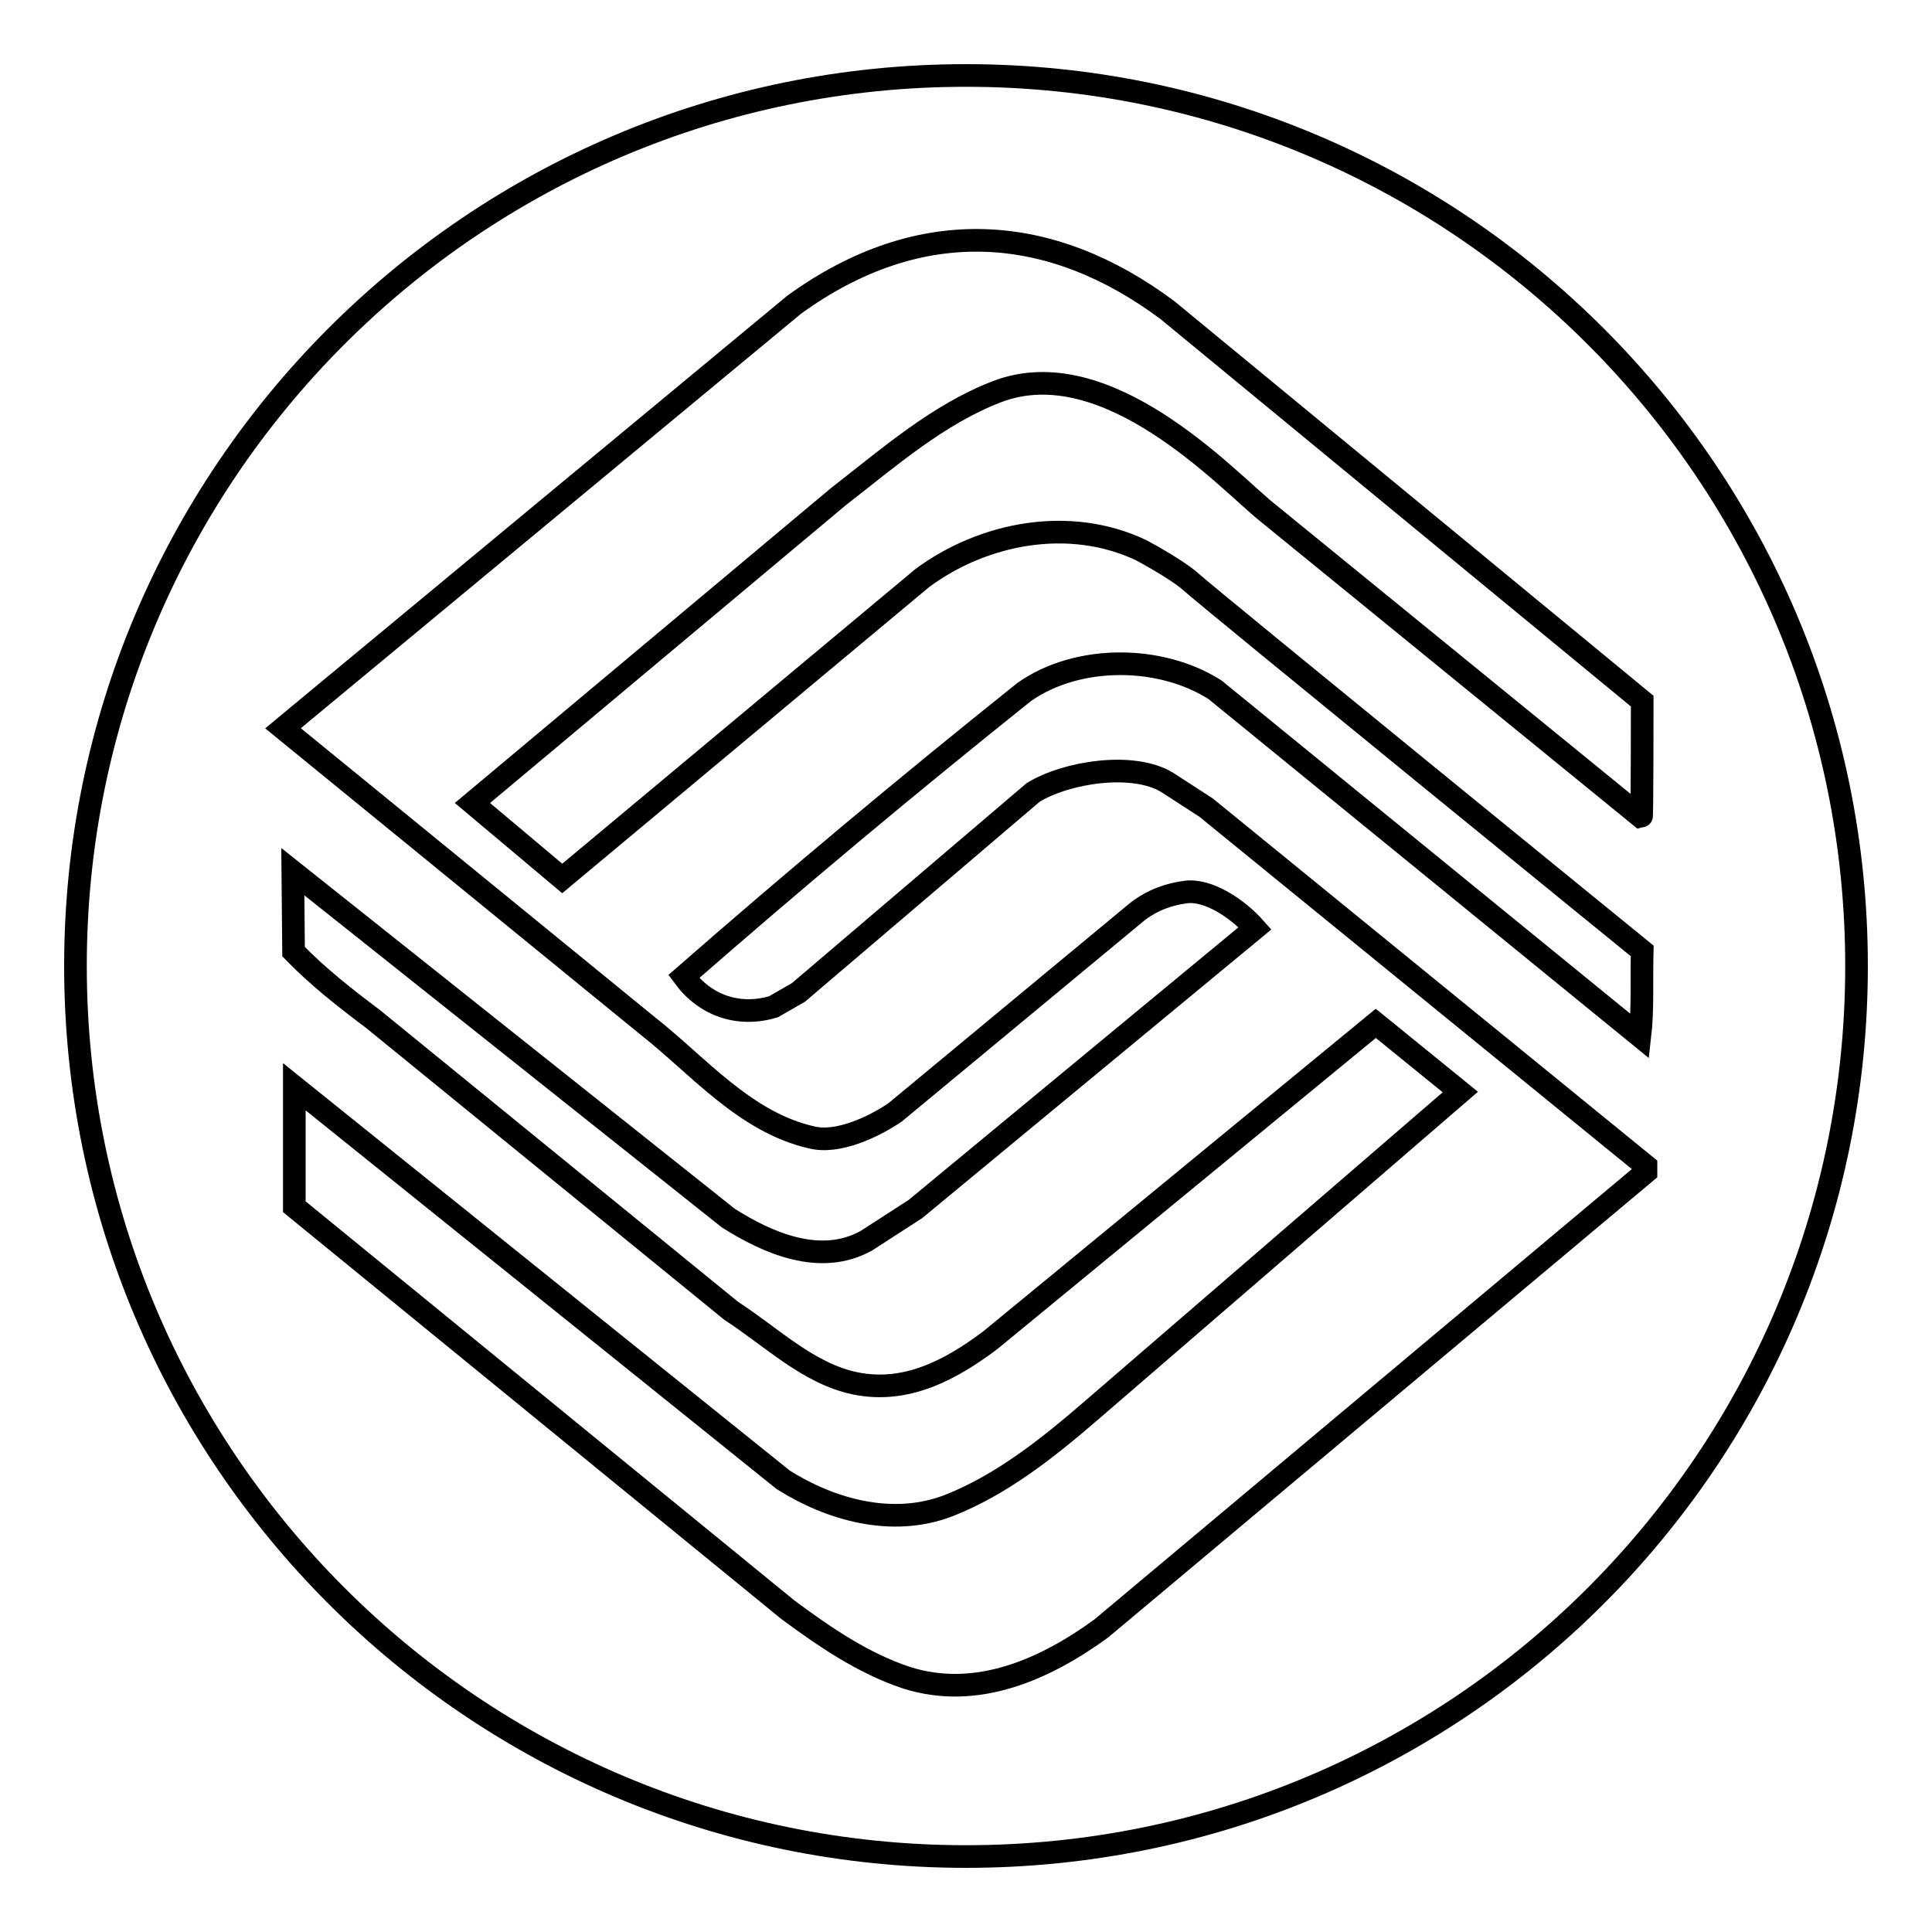
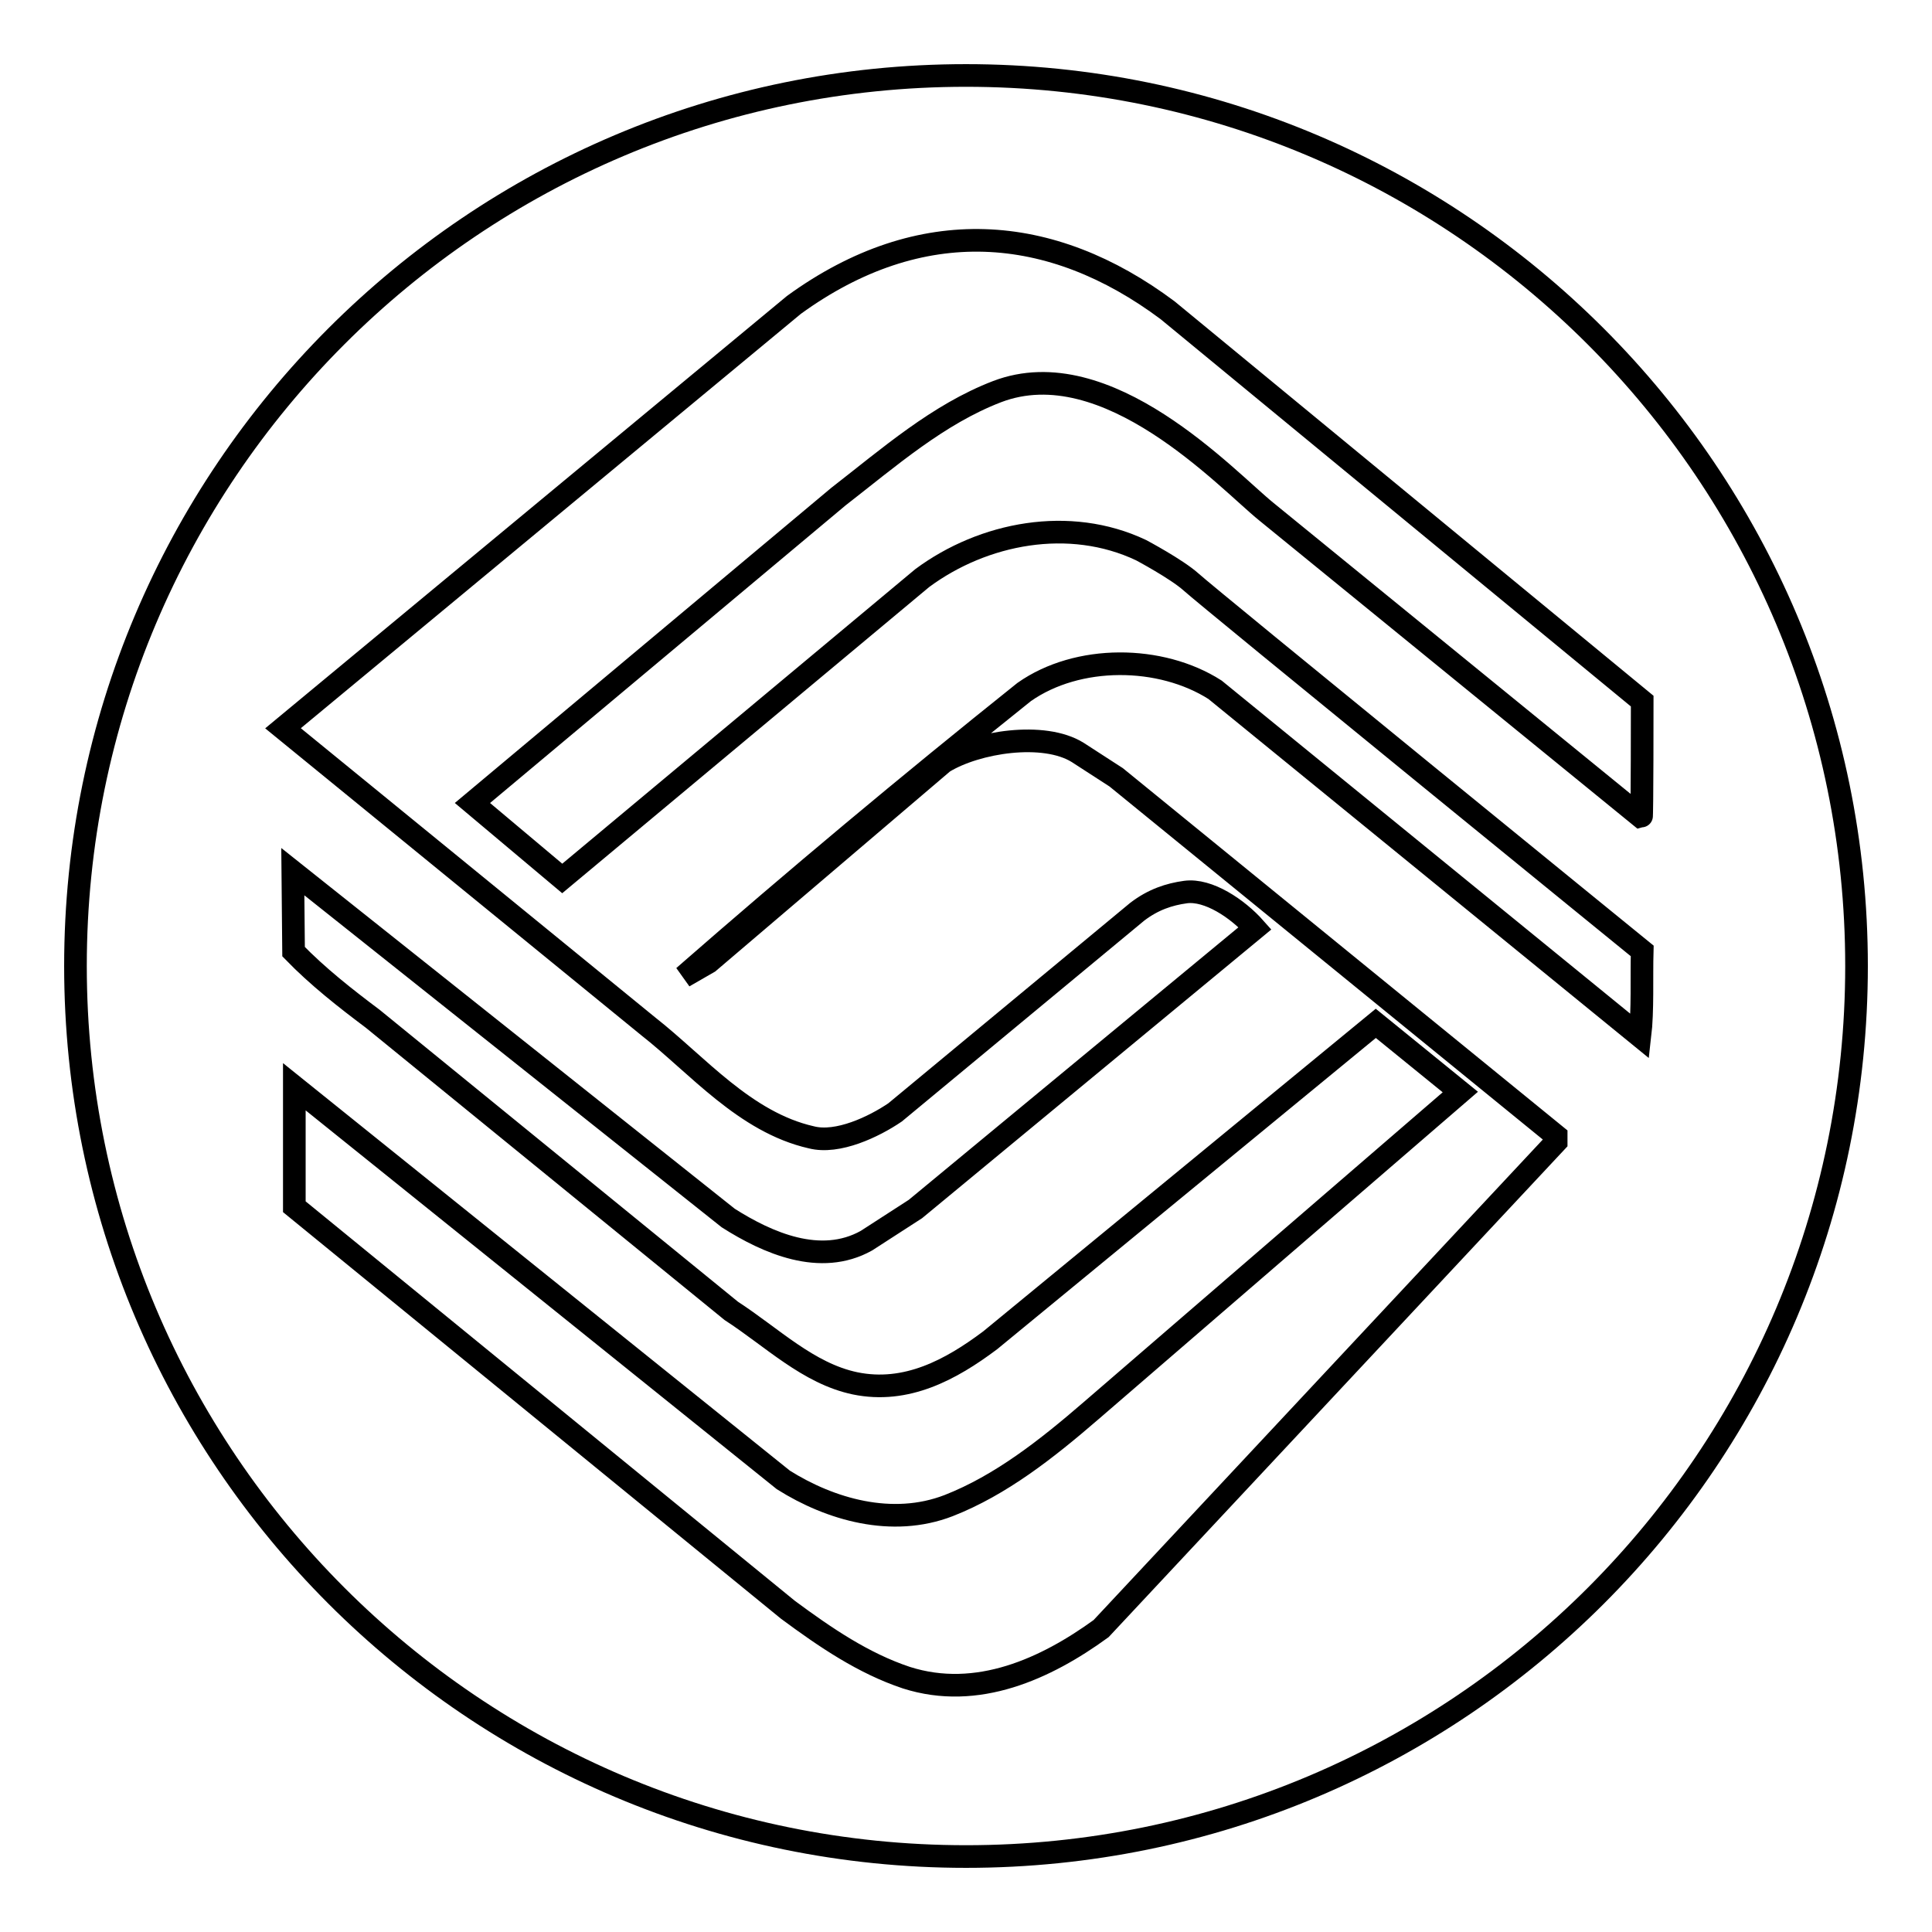
<svg xmlns="http://www.w3.org/2000/svg" version="1.1" x="0px" y="0px" viewBox="0 0 256 256" enable-background="new 0 0 256 256" xml:space="preserve">
  <g>
    <g>
-       <path stroke-width="3" fill-opacity="0" stroke="#000000" d="M128,10C62.8,10,10,62.9,10,128c0,65.1,52.8,118,118,118c65.2,0,118-52.8,118-118C246,62.9,193.2,10,128,10z M145.9,215.8c-7.3,5.3-16.4,9.5-25.8,6.5c-5.7-1.9-10.7-5.3-15.7-9l-65.4-53.4v-15.9l64.8,52.1c6.2,3.9,14.4,6.3,21.9,3.4c6.9-2.7,13-7.5,18.9-12.6l48.9-42.2l-11.2-9.1l-51.1,42c-5.2,3.9-11.1,7.1-17.9,5.7c-6.2-1.3-11-6.1-16.4-9.6l-47.5-38.7c-3.6-2.7-7.3-5.6-10.5-8.9l-0.1-10.6l57.7,45.9c5.2,3.3,12.2,6.4,18.3,3l6.5-4.2l45-37.2c-2.3-2.6-6.2-5.2-9.2-4.8c-2.2,0.3-4.3,1-6.4,2.6l-32.1,26.6c-2.8,1.9-7.6,4.2-11.1,3.3c-8.8-2-15.1-9.6-21.6-14.7L37.5,96.5l67.7-56.1c16.8-12.2,34.1-10.8,49.5,0.7l62.9,51.8c0,0.1,0,15.4-0.1,15.4l-49.7-40.5c-5.2-4.2-21.1-21.5-35.7-15.9c-7.8,3-14.3,8.7-21,13.9l-48.5,40.6c0,0,11.9,10,11.9,10l47.7-39.8c8.1-6,19.5-8.2,29-3.7c0,0,4.7,2.5,6.6,4.2c2.3,2.1,59.8,48.9,59.8,48.9c-0.1,3.5,0.1,7.9-0.3,11.3L161,91.4c-7.2-4.6-18.2-4.7-25.3,0.3c-15.5,12.4-30.1,24.6-45.1,37.7c2.8,3.8,7.2,5.4,11.9,4l3.3-1.9l31.1-26.5c4.4-2.7,13.3-4.1,17.8-1.3l5.1,3.3l58.3,47.5v0.8L145.9,215.8z" />
+       <path stroke-width="3" fill-opacity="0" stroke="#000000" d="M128,10C62.8,10,10,62.9,10,128c0,65.1,52.8,118,118,118c65.2,0,118-52.8,118-118C246,62.9,193.2,10,128,10z M145.9,215.8c-7.3,5.3-16.4,9.5-25.8,6.5c-5.7-1.9-10.7-5.3-15.7-9l-65.4-53.4v-15.9l64.8,52.1c6.2,3.9,14.4,6.3,21.9,3.4c6.9-2.7,13-7.5,18.9-12.6l48.9-42.2l-11.2-9.1l-51.1,42c-5.2,3.9-11.1,7.1-17.9,5.7c-6.2-1.3-11-6.1-16.4-9.6l-47.5-38.7c-3.6-2.7-7.3-5.6-10.5-8.9l-0.1-10.6l57.7,45.9c5.2,3.3,12.2,6.4,18.3,3l6.5-4.2l45-37.2c-2.3-2.6-6.2-5.2-9.2-4.8c-2.2,0.3-4.3,1-6.4,2.6l-32.1,26.6c-2.8,1.9-7.6,4.2-11.1,3.3c-8.8-2-15.1-9.6-21.6-14.7L37.5,96.5l67.7-56.1c16.8-12.2,34.1-10.8,49.5,0.7l62.9,51.8c0,0.1,0,15.4-0.1,15.4l-49.7-40.5c-5.2-4.2-21.1-21.5-35.7-15.9c-7.8,3-14.3,8.7-21,13.9l-48.5,40.6c0,0,11.9,10,11.9,10l47.7-39.8c8.1-6,19.5-8.2,29-3.7c0,0,4.7,2.5,6.6,4.2c2.3,2.1,59.8,48.9,59.8,48.9c-0.1,3.5,0.1,7.9-0.3,11.3L161,91.4c-7.2-4.6-18.2-4.7-25.3,0.3c-15.5,12.4-30.1,24.6-45.1,37.7l3.3-1.9l31.1-26.5c4.4-2.7,13.3-4.1,17.8-1.3l5.1,3.3l58.3,47.5v0.8L145.9,215.8z" />
    </g>
  </g>
</svg>